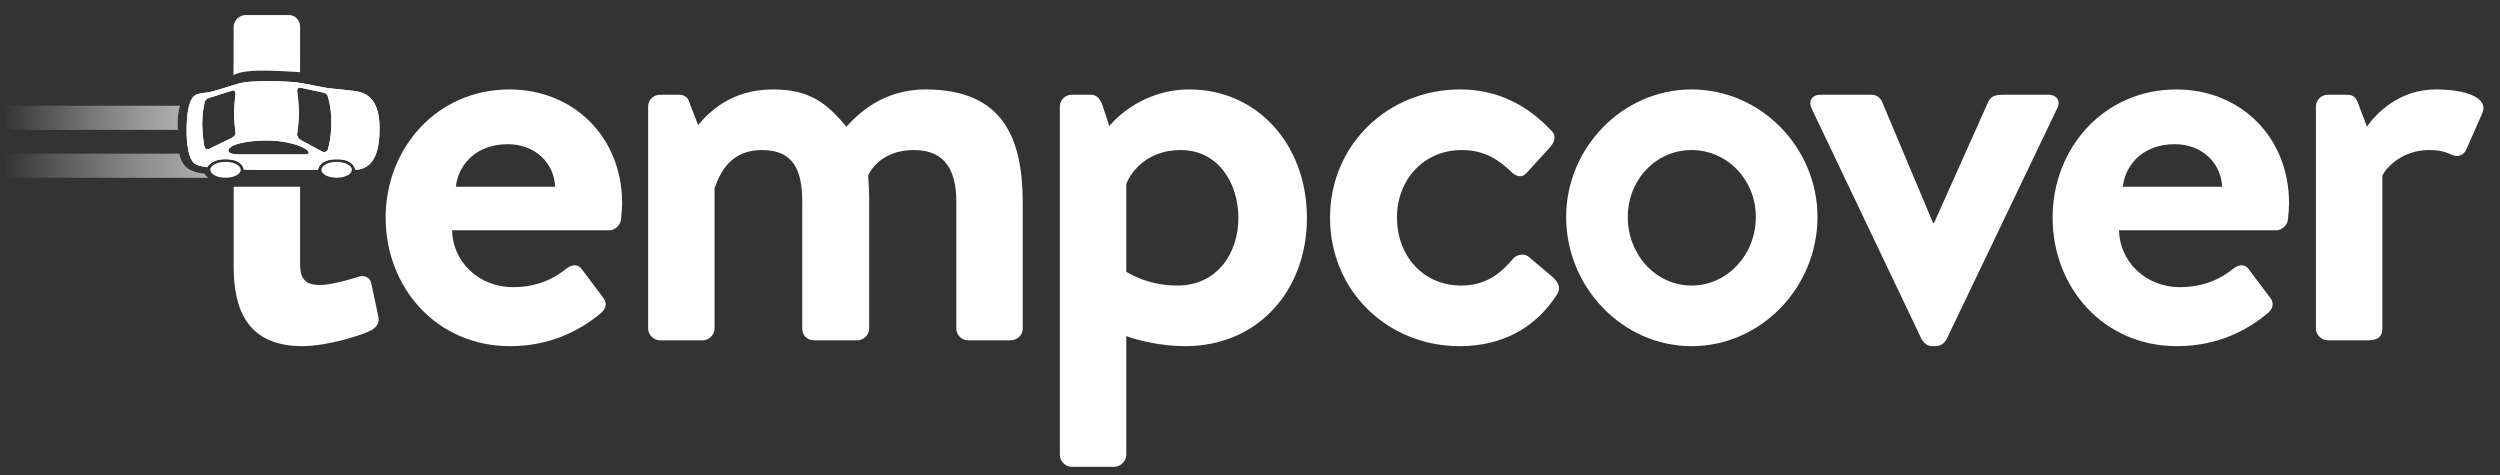
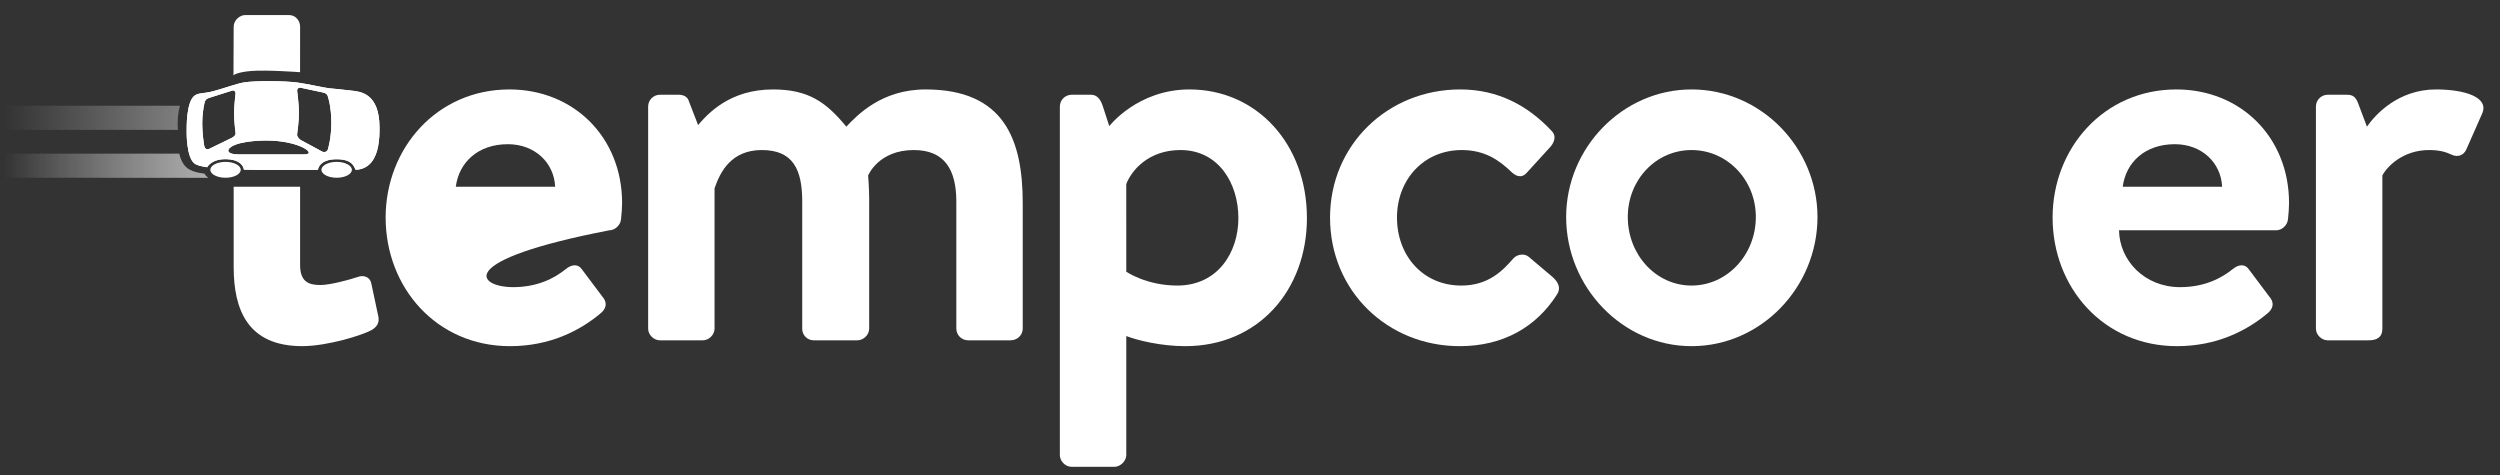
<svg xmlns="http://www.w3.org/2000/svg" width="121" height="23" viewBox="0 0 121 23" fill="none">
  <rect x="0" y="0" width="121" height="23" fill="#333333" stroke="none" />
  <path d="M0.199 7.437H8.678C8.678 7.437 8.758 7.899 9.057 8.133C9.356 8.366 9.896 8.403 9.896 8.403C9.911 8.434 9.929 8.463 9.95 8.49C9.991 8.532 10.036 8.57 10.083 8.605L0.199 8.603V7.437Z" fill="url(#paint0_linear_314_5675)" />
-   <path d="M0.199 5.118H8.708C8.659 5.297 8.626 5.48 8.609 5.665C8.594 5.871 8.594 6.078 8.609 6.284H0.199V5.118Z" fill="url(#paint1_linear_314_5675)" />
  <path d="M17.017 4.386C16.519 4.331 16.173 4.291 15.938 4.273C15.767 4.261 14.855 4.057 14.394 3.994C13.891 3.926 12.437 3.884 11.78 3.994C11.452 4.049 10.766 4.298 10.323 4.414C9.86 4.537 9.617 4.483 9.422 4.625C9.012 4.922 9.033 6.163 9.033 6.378C9.033 6.378 9.012 7.624 9.422 7.921C9.52 7.992 9.717 8.049 10.026 8.095C10.026 8.095 10.23 7.668 11.004 7.707C11.778 7.746 11.805 8.211 11.805 8.211C12.235 8.222 12.73 8.226 13.287 8.226H15.389C15.389 8.226 15.411 7.705 16.304 7.707C17.197 7.709 17.146 8.227 17.233 8.22C17.672 8.187 18.366 7.949 18.369 6.296V6.184L18.369 6.181C18.369 4.5 17.432 4.433 17.017 4.386ZM10.113 7.21C9.977 7.273 9.896 7.149 9.881 7.041C9.823 6.687 9.792 6.33 9.789 5.971C9.789 5.636 9.826 5.303 9.898 4.976C9.913 4.87 9.987 4.772 10.142 4.731L11.223 4.39C11.336 4.343 11.415 4.445 11.398 4.552C11.398 4.552 11.329 5.13 11.329 5.506C11.329 5.885 11.4 6.42 11.4 6.42C11.417 6.527 11.344 6.603 11.225 6.669L10.113 7.21ZM14.732 7.472H11.534C10.893 7.472 10.888 7.16 11.522 6.96C11.522 6.96 12.024 6.801 12.884 6.801C14.501 6.801 15.373 7.472 14.732 7.472ZM15.87 7.23C15.831 7.346 15.71 7.389 15.591 7.336L14.55 6.773C14.442 6.699 14.364 6.589 14.382 6.483C14.382 6.483 14.469 5.886 14.469 5.471C14.469 5.057 14.384 4.42 14.384 4.42C14.366 4.314 14.438 4.225 14.553 4.247L15.643 4.479C15.781 4.506 15.857 4.587 15.875 4.693C15.875 4.693 16.037 5.163 16.037 5.946C16.037 6.7 15.87 7.23 15.87 7.23Z" fill="white" />
  <path d="M0.199 7.437H8.678C8.678 7.437 8.758 7.899 9.057 8.133C9.356 8.366 9.896 8.403 9.896 8.403C9.911 8.434 9.929 8.463 9.95 8.49C9.991 8.532 10.036 8.57 10.083 8.605L0.199 8.603V7.437Z" fill="url(#paint2_linear_314_5675)" />
  <path d="M0.199 5.118H8.708C8.659 5.297 8.626 5.48 8.609 5.665C8.594 5.871 8.594 6.078 8.609 6.284H0.199V5.118Z" fill="url(#paint3_linear_314_5675)" />
  <path d="M17.017 4.386C16.519 4.331 16.173 4.291 15.938 4.273C15.767 4.261 14.855 4.057 14.394 3.994C13.891 3.926 12.437 3.884 11.78 3.994C11.452 4.049 10.766 4.298 10.323 4.414C9.86 4.537 9.617 4.483 9.422 4.625C9.012 4.922 9.033 6.163 9.033 6.378C9.033 6.378 9.012 7.624 9.422 7.921C9.52 7.992 9.717 8.049 10.026 8.095C10.026 8.095 10.23 7.668 11.004 7.707C11.778 7.746 11.805 8.211 11.805 8.211C12.235 8.222 12.73 8.226 13.287 8.226H15.389C15.389 8.226 15.411 7.705 16.304 7.707C17.197 7.709 17.146 8.227 17.233 8.22C17.672 8.187 18.366 7.949 18.369 6.296V6.184L18.369 6.181C18.369 4.5 17.432 4.433 17.017 4.386ZM10.113 7.21C9.977 7.273 9.896 7.149 9.881 7.041C9.823 6.687 9.792 6.33 9.789 5.971C9.789 5.636 9.826 5.303 9.898 4.976C9.913 4.87 9.987 4.772 10.142 4.731L11.223 4.39C11.336 4.343 11.415 4.445 11.398 4.552C11.398 4.552 11.329 5.13 11.329 5.506C11.329 5.885 11.4 6.42 11.4 6.42C11.417 6.527 11.344 6.603 11.225 6.669L10.113 7.21ZM14.732 7.472H11.534C10.893 7.472 10.888 7.16 11.522 6.96C11.522 6.96 12.024 6.801 12.884 6.801C14.501 6.801 15.373 7.472 14.732 7.472ZM15.87 7.23C15.831 7.346 15.71 7.389 15.591 7.336L14.55 6.773C14.442 6.699 14.364 6.589 14.382 6.483C14.382 6.483 14.469 5.886 14.469 5.471C14.469 5.057 14.384 4.42 14.384 4.42C14.366 4.314 14.438 4.225 14.553 4.247L15.643 4.479C15.781 4.506 15.857 4.587 15.875 4.693C15.875 4.693 16.037 5.163 16.037 5.946C16.037 6.7 15.87 7.23 15.87 7.23Z" fill="white" />
-   <path d="M24.658 4.329C27.744 4.329 30.11 6.618 30.11 9.834C30.105 10.092 30.088 10.35 30.058 10.606C30.033 10.914 29.75 11.146 29.492 11.146H21.88C21.906 12.612 23.114 13.898 24.837 13.898C26.02 13.898 26.843 13.461 27.384 13.024C27.666 12.792 27.975 12.766 28.155 13.024L29.158 14.361C29.364 14.593 29.389 14.876 29.107 15.133C28.078 16.008 26.612 16.754 24.683 16.754C21.134 16.754 18.665 13.924 18.665 10.528C18.666 7.184 21.134 4.329 24.658 4.329ZM26.869 9.037C26.818 7.879 25.892 6.979 24.58 6.979C23.14 6.979 22.215 7.853 22.06 9.037H26.869Z" fill="white" />
+   <path d="M24.658 4.329C27.744 4.329 30.11 6.618 30.11 9.834C30.105 10.092 30.088 10.35 30.058 10.606C30.033 10.914 29.75 11.146 29.492 11.146C21.906 12.612 23.114 13.898 24.837 13.898C26.02 13.898 26.843 13.461 27.384 13.024C27.666 12.792 27.975 12.766 28.155 13.024L29.158 14.361C29.364 14.593 29.389 14.876 29.107 15.133C28.078 16.008 26.612 16.754 24.683 16.754C21.134 16.754 18.665 13.924 18.665 10.528C18.666 7.184 21.134 4.329 24.658 4.329ZM26.869 9.037C26.818 7.879 25.892 6.979 24.58 6.979C23.14 6.979 22.215 7.853 22.06 9.037H26.869Z" fill="white" />
  <path d="M31.37 5.152C31.372 4.841 31.624 4.589 31.936 4.586H32.861C33.118 4.586 33.298 4.715 33.35 4.921L33.787 6.052C34.276 5.487 35.33 4.329 37.413 4.329C39.136 4.329 39.985 4.947 40.962 6.13C41.476 5.589 42.659 4.329 44.794 4.329C48.6 4.329 49.5 6.747 49.5 9.834V15.905C49.5 16.214 49.243 16.471 48.909 16.471H46.852C46.54 16.468 46.288 16.216 46.286 15.905V9.757C46.286 8.213 45.72 7.262 44.228 7.262C42.506 7.262 42.017 8.497 42.017 8.497C42.017 8.497 42.068 9.088 42.068 9.628V15.905C42.068 16.214 41.785 16.471 41.502 16.471H39.393C39.087 16.477 38.834 16.234 38.828 15.928C38.827 15.92 38.827 15.913 38.828 15.905V9.757C38.828 8.214 38.391 7.262 36.873 7.262C35.407 7.262 34.867 8.291 34.584 9.114V15.905C34.584 16.214 34.301 16.471 34.019 16.471H31.936C31.652 16.471 31.37 16.214 31.37 15.905V5.152Z" fill="white" />
  <path d="M57.366 16.754C56.183 16.754 55.052 16.471 54.512 16.265V22.027C54.512 22.31 54.229 22.593 53.946 22.593H51.863C51.554 22.593 51.297 22.31 51.297 22.027V5.152C51.3 4.841 51.551 4.589 51.863 4.586H52.814C53.097 4.586 53.277 4.818 53.38 5.152L53.689 6.104C53.689 6.104 55.052 4.329 57.572 4.329C60.812 4.329 63.255 6.953 63.255 10.554C63.255 14.027 60.915 16.754 57.366 16.754ZM54.512 13.152C54.512 13.152 55.489 13.821 56.98 13.821C58.935 13.821 59.938 12.226 59.938 10.554C59.938 8.883 58.986 7.262 57.135 7.262C55.592 7.262 54.769 8.239 54.511 8.908L54.512 13.152Z" fill="white" />
  <path d="M70.674 4.329C72.526 4.329 73.966 5.127 75.098 6.336C75.355 6.593 75.227 6.927 74.969 7.184L73.889 8.368C73.632 8.651 73.349 8.522 73.118 8.291C72.552 7.75 71.858 7.262 70.752 7.262C68.9 7.262 67.614 8.702 67.614 10.528C67.614 12.38 68.874 13.821 70.726 13.821C72.038 13.821 72.732 13.101 73.246 12.509C73.426 12.304 73.787 12.252 73.992 12.432L75.149 13.41C75.432 13.667 75.561 13.95 75.355 14.259C74.352 15.828 72.757 16.754 70.649 16.754C67.177 16.754 64.374 14.104 64.374 10.528C64.374 7.03 67.151 4.329 70.674 4.329Z" fill="white" />
  <path d="M81.871 4.329C85.24 4.329 87.966 7.159 87.966 10.503C87.966 13.899 85.24 16.754 81.871 16.754C78.528 16.754 75.802 13.899 75.802 10.503C75.802 7.159 78.528 4.329 81.871 4.329ZM81.871 13.821C83.594 13.821 84.983 12.329 84.983 10.502C84.983 8.702 83.594 7.262 81.871 7.262C80.148 7.262 78.785 8.702 78.785 10.503C78.785 12.329 80.148 13.821 81.871 13.821Z" fill="white" />
-   <path d="M87.696 5.281C87.515 4.921 87.67 4.586 88.107 4.586H90.55C90.833 4.586 90.987 4.715 91.09 4.921L93.559 10.786H93.611L96.234 4.921C96.388 4.612 96.645 4.586 96.979 4.586H99.139C99.577 4.586 99.757 4.921 99.551 5.281L94.202 16.445C94.099 16.599 93.945 16.754 93.687 16.754H93.533C93.276 16.754 93.122 16.599 93.019 16.445L87.696 5.281Z" fill="white" />
  <path d="M105.338 4.329C108.424 4.329 110.79 6.618 110.79 9.834C110.79 10.014 110.764 10.426 110.739 10.606C110.713 10.914 110.43 11.146 110.173 11.146H102.56C102.586 12.612 103.795 13.898 105.517 13.898C106.701 13.898 107.524 13.461 108.064 13.024C108.347 12.792 108.655 12.766 108.835 13.024L109.838 14.361C110.044 14.593 110.07 14.876 109.787 15.133C108.758 16.008 107.292 16.754 105.364 16.754C101.814 16.754 99.346 13.924 99.346 10.528C99.346 7.184 101.815 4.329 105.338 4.329ZM107.55 9.037C107.498 7.879 106.572 6.979 105.261 6.979C103.821 6.979 102.895 7.853 102.74 9.037H107.55Z" fill="white" />
  <path d="M112.091 5.152C112.094 4.841 112.345 4.589 112.657 4.586H113.608C113.891 4.586 114.02 4.715 114.123 4.972L114.56 6.13C114.971 5.538 116.077 4.329 117.903 4.329C119.318 4.329 120.475 4.715 120.14 5.487L119.369 7.236C119.241 7.519 118.958 7.622 118.675 7.493C118.392 7.365 118.109 7.262 117.569 7.262C116.283 7.262 115.512 8.085 115.306 8.497V15.905C115.306 16.342 115.023 16.471 114.637 16.471H112.657C112.374 16.471 112.091 16.214 112.091 15.905V5.152Z" fill="white" />
  <path d="M14.525 9.038V12.818C14.525 13.615 14.91 13.795 15.502 13.795C16.016 13.795 16.994 13.512 17.302 13.409C17.636 13.281 17.919 13.435 17.971 13.718L18.305 15.287C18.382 15.596 18.254 15.828 17.971 15.982C17.559 16.213 15.862 16.753 14.627 16.753C11.978 16.753 11.31 14.978 11.31 12.921V9.038L14.525 9.038Z" fill="white" />
  <path d="M11.3 3.646L11.31 1.294C11.31 0.985 11.593 0.728 11.876 0.728H13.985C14.293 0.728 14.525 0.985 14.525 1.294L14.523 3.494C14.523 3.494 12.88 3.374 12.161 3.435C11.441 3.495 11.3 3.646 11.3 3.646Z" fill="white" />
  <path d="M11.651 8.219C11.651 8.431 11.322 8.603 10.915 8.603C10.509 8.603 10.18 8.431 10.18 8.219C10.18 8.007 10.509 7.835 10.915 7.835C11.322 7.835 11.651 8.007 11.651 8.219Z" fill="white" />
  <path d="M17.03 8.219C17.03 8.431 16.7 8.603 16.294 8.603C15.888 8.603 15.558 8.431 15.558 8.219C15.558 8.007 15.888 7.835 16.294 7.835C16.7 7.835 17.03 8.007 17.03 8.219Z" fill="white" />
  <defs>
    <linearGradient id="paint0_linear_314_5675" x1="0.199" y1="6.266" x2="33.599" y2="6.266" gradientUnits="userSpaceOnUse">
      <stop stop-color="white" stop-opacity="0" />
      <stop offset="0.8" stop-color="white" />
      <stop offset="1" stop-color="white" />
    </linearGradient>
    <linearGradient id="paint1_linear_314_5675" x1="0.199" y1="4.709" x2="28.953" y2="4.709" gradientUnits="userSpaceOnUse">
      <stop stop-color="white" stop-opacity="0" />
      <stop offset="0.8" stop-color="white" />
      <stop offset="1" stop-color="white" />
    </linearGradient>
    <linearGradient id="paint2_linear_314_5675" x1="0.199" y1="6.266" x2="33.599" y2="6.266" gradientUnits="userSpaceOnUse">
      <stop stop-color="white" stop-opacity="0" />
      <stop offset="0.8" stop-color="white" />
      <stop offset="1" stop-color="white" />
    </linearGradient>
    <linearGradient id="paint3_linear_314_5675" x1="0.199" y1="4.709" x2="28.953" y2="4.709" gradientUnits="userSpaceOnUse">
      <stop stop-color="white" stop-opacity="0" />
      <stop offset="0.8" stop-color="white" />
      <stop offset="1" stop-color="white" />
    </linearGradient>
  </defs>
</svg>